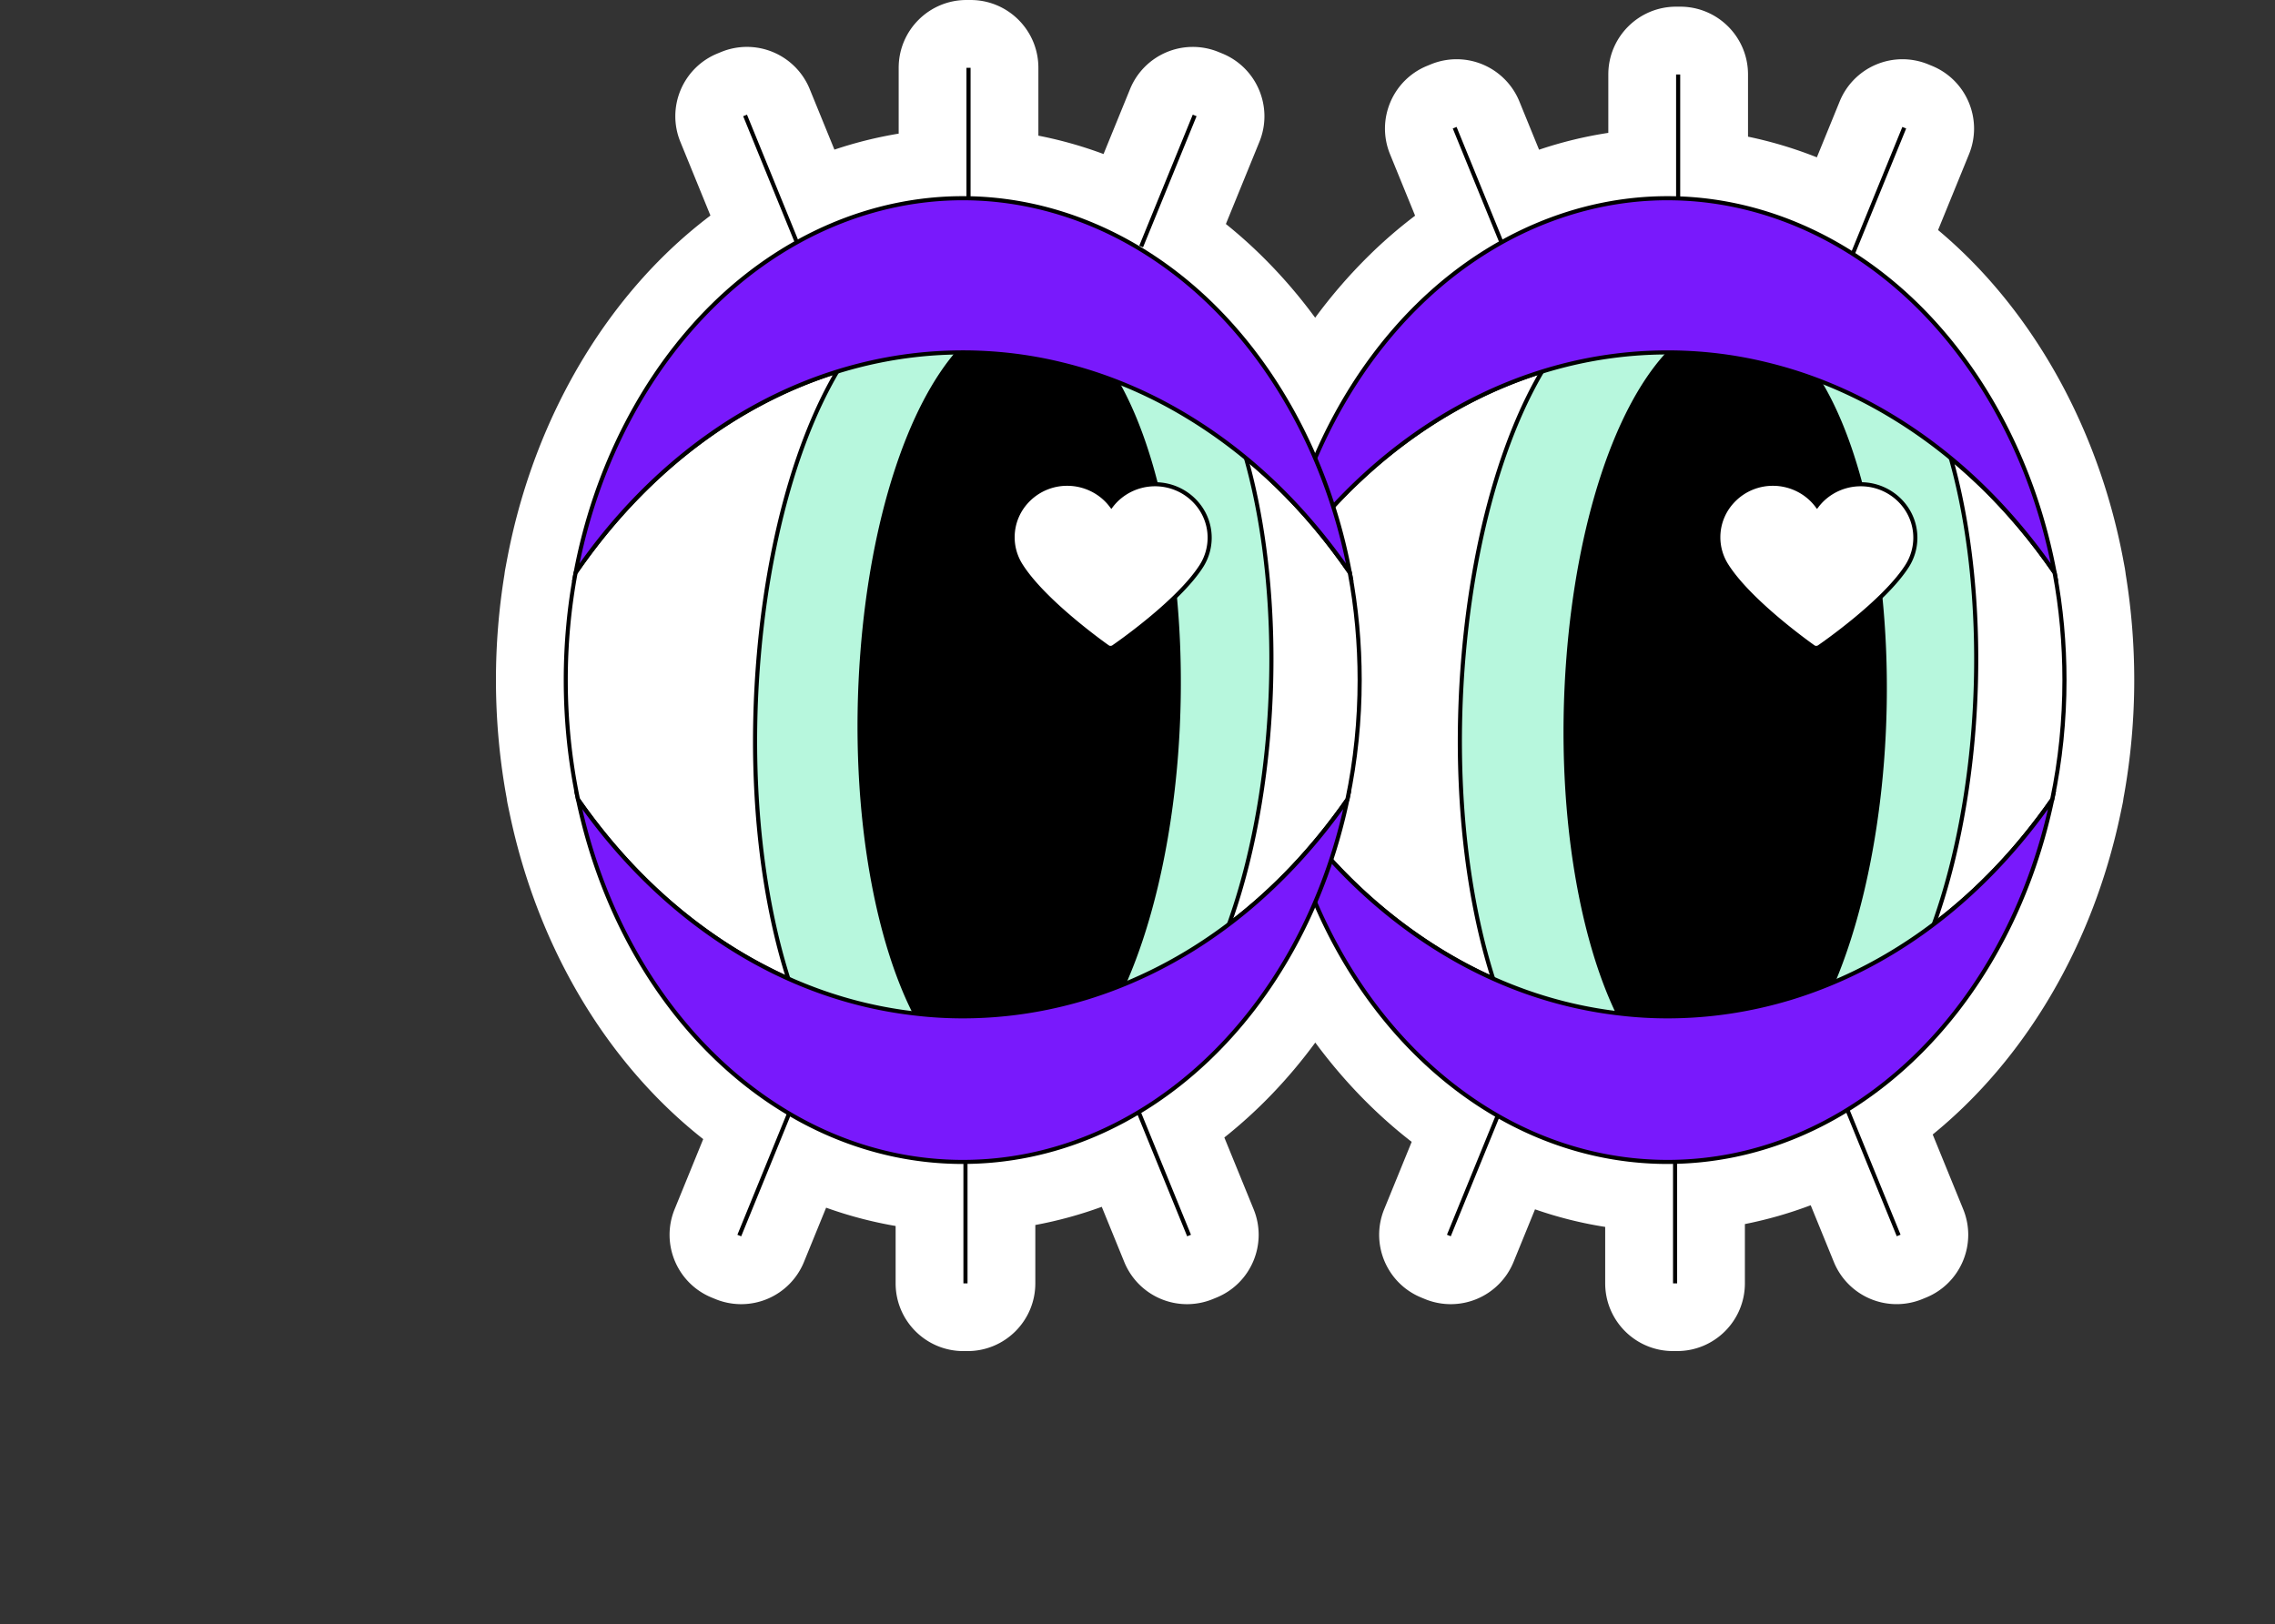
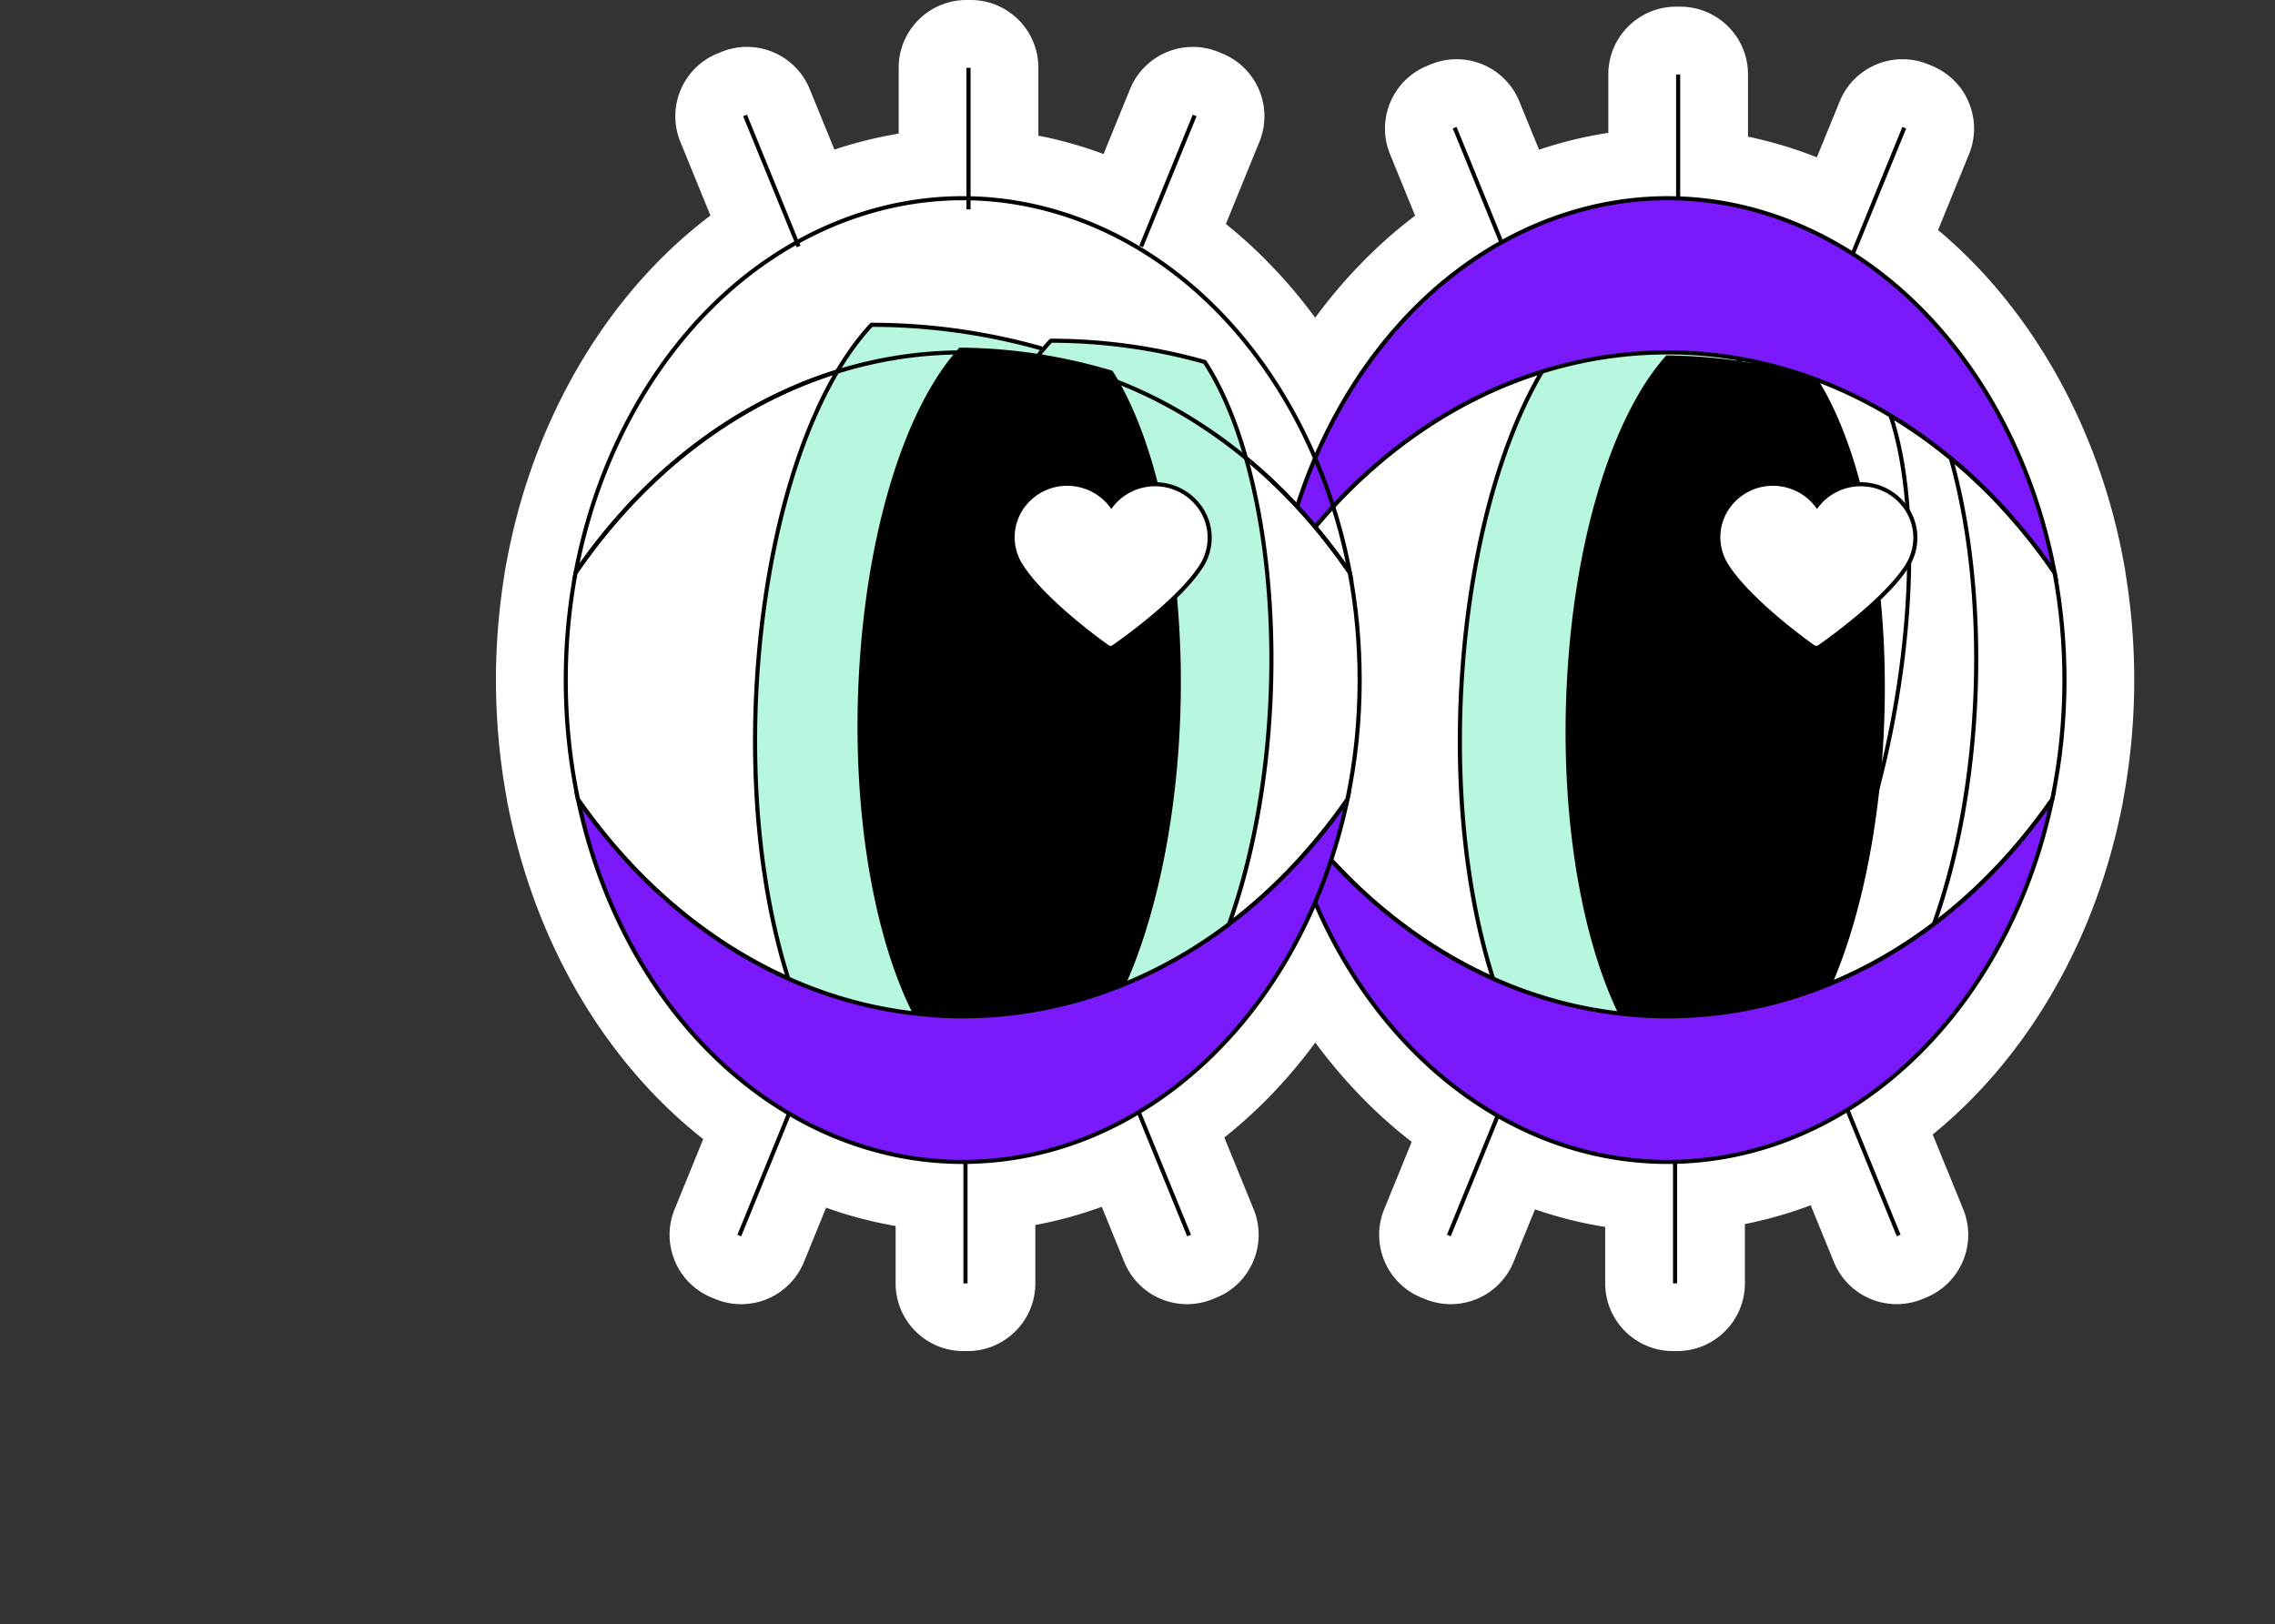
<svg xmlns="http://www.w3.org/2000/svg" fill="none" height="357" viewBox="0 0 500 357" width="500">
  <rect x="0" y="0" width="500" height="357" fill="#333333" stroke="none" />
  <path d="m467.04 125.135-.402-2.145c-.018-.09-.031-.18-.049-.266-4.931-25.957-17.203-49.62-34.568-66.647a105.543 105.543 0 0 0 -6.072-5.508l6.804-16.674c3.106-7.617-.546-16.313-8.163-19.424l-.836-.343a14.9 14.9 0 0 0 -19.428 8.167l-5.016 12.29a91.243 91.243 0 0 0 -15.13-4.542v-13.676c0-8.23-6.669-14.9-14.9-14.9h-.903c-8.231 0-14.9 6.67-14.9 14.9v12.841a90.122 90.122 0 0 0 -15.22 3.702l-4.33-10.615a14.928 14.928 0 0 0 -8.023-8.109 14.9 14.9 0 0 0 -11.405-.058l-.836.343c-7.616 3.11-11.274 11.807-8.163 19.424l5.513 13.518a103.14 103.14 0 0 0 -10.037 8.664 113.627 113.627 0 0 0 -11.929 13.767 112.717 112.717 0 0 0 -11.924-13.767 104.066 104.066 0 0 0 -7.698-6.836l7.364-18.055c3.106-7.617-.546-16.313-8.163-19.424l-.836-.343a14.9 14.9 0 0 0 -19.428 8.167l-5.824 14.277a90.398 90.398 0 0 0 -14.322-4.041v-14.922c0-8.231-6.669-14.9-14.9-14.9h-.903c-8.231 0-14.9 6.669-14.9 14.9v14.475a91.106 91.106 0 0 0 -14.123 3.517l-5.431-13.31a14.9 14.9 0 0 0 -19.429-8.168l-.835.343c-7.617 3.111-11.274 11.807-8.163 19.424l6.61 16.2a104.307 104.307 0 0 0 -10.073 8.687c-17.37 17.026-29.642 40.685-34.572 66.642l-.054.271-.402 2.145a15.08 15.08 0 0 0 -.172 1.165 144.541 144.541 0 0 0 -1.869 23.198c0 8.742.795 17.487 2.366 26.016.05.42.122.84.208 1.26l.478 2.266.027.127c6.227 29.37 21.438 54.677 42.474 71.252l-6.285 15.41c-3.107 7.617.546 16.313 8.163 19.424l.835.343a14.9 14.9 0 0 0 19.428-8.168l4.872-11.938a90.292 90.292 0 0 0 15.275 4.023v12.602c0 8.231 6.668 14.9 14.899 14.9h.903c8.231 0 14.9-6.669 14.9-14.9v-12.818a90.905 90.905 0 0 0 14.602-3.996l4.948 12.127a14.9 14.9 0 0 0 19.429 8.168l.835-.343c7.617-3.111 11.274-11.807 8.163-19.424l-6.434-15.767c7.446-5.914 14.15-12.922 19.988-20.868 6.177 8.366 13.32 15.735 21.185 21.83l-6.041 14.805c-3.106 7.617.546 16.313 8.163 19.424l.835.343a14.903 14.903 0 0 0 19.429-8.168l4.723-11.576a88.055 88.055 0 0 0 15.423 3.865v12.393c0 8.231 6.669 14.9 14.9 14.9h.903c8.231 0 14.899-6.669 14.899-14.9v-13.017a90.925 90.925 0 0 0 14.462-4.14l5.089 12.471a14.9 14.9 0 0 0 19.428 8.167l.835-.343c7.617-3.111 11.274-11.807 8.164-19.424l-6.701-16.421c20.363-16.588 35.114-41.52 41.205-70.191.013-.054.022-.108.036-.163l.478-2.284c.091-.42.158-.844.208-1.264a143.852 143.852 0 0 0 2.366-26.012c0-7.784-.628-15.581-1.869-23.189-.041-.388-.1-.781-.172-1.174z" fill="#fff" />
  <path d="m212.643 250.992h-.903v31.123h.903zm-38.819-8.372-11.76 28.816.837.341 11.759-28.816zm76.169-.002-.836.341 11.759 28.815.836-.341zm118.61 8.374h-.903v31.123h.903zm-38.83-8.381-11.759 28.815.836.341 11.76-28.815zm76.172-.009-.836.341 11.76 28.816.836-.342zm-192.633-227.7h-.903v31.123h.903zm48.833 10.302-11.76 28.816.836.34 11.76-28.815-.836-.34zm-97.974.002-.837.34 11.76 28.816.836-.341zm205.105-8.831h-.903v31.122h.903zm48.825 11.53-11.76 28.816.836.34 11.76-28.814zm-97.975-.004-.836.341 11.759 28.815.836-.34-11.759-28.817z" fill="#000" />
  <path d="m388.324 80.1c-11.233 9.101-22.697 30.422-30.02 58.361-8.746 33.348-9.048 66.426-1.928 84.373-29.791-3.269-56.154-20.855-74.422-47.056-1.765-8.403-2.704-17.207-2.704-26.287 0-8.127.745-16.037 2.171-23.632 20.309-29.573 50.885-48.392 85.073-48.392 7.473 0 14.778.89 21.83 2.632z" fill="#fff" />
  <path d="m357.071 223.368-.745-.082c-14.683-1.611-28.72-6.655-41.724-14.994-12.642-8.109-23.749-18.959-33.018-32.247l-.055-.076-.018-.091c-1.801-8.565-2.713-17.437-2.713-26.377 0-8.032.736-16.01 2.181-23.717l.018-.095.054-.077c21.203-30.878 52.348-48.587 85.443-48.587 7.45 0 14.827.89 21.939 2.646l.88.217-.704.573c-11.636 9.428-22.801 31.154-29.867 58.127-8.534 32.54-9.301 65.55-1.946 84.093l.275.696zm-74.693-47.77c9.188 13.162 20.196 23.903 32.712 31.931 12.669 8.122 26.323 13.094 40.595 14.773-7.129-18.832-6.294-51.643 2.181-83.953 6.976-26.616 17.952-48.19 29.474-58.019a90.78 90.78 0 0 0 -20.851-2.406c-32.77 0-63.617 17.536-84.648 48.117-1.427 7.621-2.149 15.514-2.149 23.456 0 8.845.898 17.627 2.673 26.101z" fill="#000" />
  <path d="m453.73 149.497c0 9.079-.939 17.884-2.704 26.286-14.778 21.217-34.87 36.766-57.784 43.684 7.486-11.117 14.412-27.136 19.424-46.226 8.352-31.863 9.007-63.495 2.839-81.89 13.939 8.358 26.201 20.174 36.049 34.518 1.427 7.595 2.172 15.509 2.172 23.632z" fill="#fff" />
  <path d="m392.163 220.261.708-1.052c7.676-11.401 14.553-27.772 19.361-46.09 8.055-30.725 9.175-62.769 2.849-81.632l-.388-1.16 1.047.627c13.988 8.389 26.165 20.047 36.189 34.648l.054.077.018.095c1.449 7.707 2.181 15.685 2.181 23.718 0 8.939-.912 17.816-2.714 26.377l-.018.09-.054.077c-15.202 21.821-35.267 36.987-58.023 43.855l-1.21.365zm24.146-127.898c5.956 19.152 4.732 50.722-3.206 80.986-4.686 17.857-11.337 33.881-18.787 45.309 22.038-6.967 41.476-21.83 56.285-43.06 1.775-8.475 2.673-17.257 2.673-26.102 0-7.942-.722-15.834-2.149-23.456-9.694-14.096-21.406-25.419-34.82-33.678h.004z" fill="#000" />
  <path d="m398.872 167.419c-1.977 22.35-7.097 41.823-14.06 56.05h-.018a138.095 138.095 0 0 1 -33.095 11.468 133.044 133.044 0 0 1 -13.003 2.064c-13.189-17.857-20.431-54.335-16.986-93.367 2.876-32.698 12.547-59.22 24.738-72.228 12.696 0 25.189 1.77 37.168 5.134 12.082 18.602 18.543 53.585 15.256 90.879z" fill="#b7f7dd" />
  <path d="m338.483 237.476-.154-.208c-6.605-8.944-11.73-22.404-14.813-38.929-3.152-16.882-3.933-35.813-2.263-54.749 2.795-31.768 12.087-58.868 24.86-72.494l.136-.145h.221c12.566 0 25.099 1.734 37.267 5.152l.163.045.095.145c12.498 19.234 18.512 55.02 15.328 91.163-1.905 21.551-6.912 41.512-14.1 56.208l-.099.199-.176.036a138.953 138.953 0 0 1 -33.155 11.473 134.469 134.469 0 0 1 -13.048 2.072l-.258.027zm8.159-165.617c-12.57 13.531-21.718 40.351-24.486 71.812-1.661 18.855-.884 37.701 2.249 54.501 3.034 16.259 8.046 29.515 14.498 38.351 4.203-.46 8.479-1.147 12.701-2.032a138.106 138.106 0 0 0 32.874-11.369c7.102-14.583 12.055-34.373 13.942-55.747 3.161-35.868-2.763-71.338-15.093-90.45a136.761 136.761 0 0 0 -36.685-5.07z" fill="#000" />
-   <path d="m433.565 162.266c-1.797 20.336-6.461 38.053-12.791 50.998h-.013a125.592 125.592 0 0 1 -30.116 10.434 121.235 121.235 0 0 1 -11.834 1.879c-12.001-16.25-18.588-49.44-15.455-84.956 2.619-29.754 11.419-53.883 22.512-65.717a125.02 125.02 0 0 1 33.818 4.673c10.994 16.923 16.873 48.759 13.884 82.694z" fill="#b7f7dd" />
  <g fill="#000">
    <path d="m378.604 226.056-.154-.208c-6.014-8.145-10.678-20.399-13.486-35.438-2.868-15.365-3.581-32.595-2.059-49.829 2.542-28.914 11.003-53.58 22.629-65.987l.136-.145h.216c11.437 0 22.851 1.576 33.922 4.691l.163.046.094.144c11.374 17.51 16.851 50.081 13.956 82.978-1.733 19.613-6.294 37.782-12.836 51.156l-.099.203-.176.036a126.378 126.378 0 0 1 -30.17 10.439 122.405 122.405 0 0 1 -11.879 1.887zm7.458-150.704c-11.427 12.308-19.739 36.699-22.259 65.306-1.512 17.153-.804 34.297 2.046 49.58 2.758 14.778 7.309 26.824 13.17 34.856a120.723 120.723 0 0 0 11.531-1.842 125.478 125.478 0 0 0 29.89-10.335c6.457-13.265 10.958-31.262 12.678-50.695 2.872-32.621-2.51-64.877-13.721-82.264a124.55 124.55 0 0 0 -33.335-4.61z" />
    <path d="m413.627 167.24c-1.598 20.638-6.018 38.594-12.118 51.693h-.014a118.169 118.169 0 0 1 -29.402 10.357 114.496 114.496 0 0 1 -11.572 1.815c-11.879-16.597-18.597-50.361-15.812-86.405 2.326-30.196 10.746-54.632 21.515-66.565 11.31.09 22.453 1.82 33.149 5.016 10.9 17.275 16.909 49.652 14.254 84.093z" />
-     <path d="m360.309 231.576-.153-.212c-5.956-8.317-10.615-20.797-13.482-36.089-2.931-15.627-3.766-33.127-2.416-50.614 2.258-29.344 10.344-54.326 21.632-66.832l.135-.15h.203c11.207.091 22.4 1.784 33.276 5.04l.163.05.09.144c11.274 17.87 16.896 50.984 14.322 84.368-1.54 19.907-5.861 38.32-12.159 51.847l-.095.198-.176.041a119.26 119.26 0 0 1 -29.465 10.367 114.377 114.377 0 0 1 -11.618 1.819l-.261.027zm6.118-152.993c-11.084 12.412-19.031 37.114-21.266 66.145-1.345 17.411-.515 34.83 2.402 50.38 2.817 15.035 7.373 27.307 13.18 35.515a113.78 113.78 0 0 0 11.265-1.779 118.081 118.081 0 0 0 29.167-10.254c6.217-13.418 10.479-31.664 12.006-51.39 2.551-33.114-2.98-65.925-14.096-83.673-10.679-3.174-21.664-4.84-32.658-4.949z" />
  </g>
  <path d="m451.558 125.862c-9.847-14.34-22.114-26.16-36.048-34.518-8.488-5.11-17.618-8.93-27.18-11.242a91.051 91.051 0 0 0 -21.831-2.633c-34.188 0-64.764 18.82-85.073 48.393 8.845-47.142 43.575-82.292 85.073-82.292s76.219 35.155 85.059 82.292z" fill="#7919fc" />
  <path d="m280.586 127.88.393-2.1c4.335-23.108 15.139-44.08 30.418-59.061 15.523-15.216 35.091-23.596 55.098-23.596 20.006 0 39.57 8.38 55.092 23.596 15.275 14.98 26.079 35.953 30.414 59.061l.393 2.1-1.21-1.761c-9.951-14.493-22.034-26.061-35.909-34.387-8.56-5.156-17.663-8.921-27.054-11.193a90.696 90.696 0 0 0 -21.722-2.618c-32.797 0-63.667 17.568-84.703 48.193l-1.21 1.761zm85.913-83.858c-19.771 0-39.114 8.29-54.465 23.338-14.688 14.398-25.203 34.391-29.75 56.488 21.167-29.79 51.752-46.826 84.215-46.826 7.45 0 14.828.89 21.939 2.646 9.477 2.294 18.665 6.095 27.307 11.297 13.419 8.05 25.171 19.107 34.96 32.887-4.547-22.096-15.062-42.089-29.745-56.488-15.351-15.048-34.689-23.338-54.461-23.338v-.005z" fill="#000" />
  <path d="m451.026 175.779c-9.631 45.783-43.819 79.642-84.531 79.642-40.713 0-74.914-33.859-84.545-79.642 18.268 26.201 44.636 43.787 74.422 47.056a88.31 88.31 0 0 0 10.118.574c9.225 0 18.16-1.377 26.734-3.946h.014c22.914-6.918 43.006-22.467 57.783-43.684z" fill="#7919fc" />
  <path d="m366.499 255.873c-40.13 0-75.077-32.896-84.987-79.998l-.456-2.171 1.268 1.819c9.202 13.193 20.223 23.962 32.766 32.008 12.886 8.262 26.793 13.265 41.336 14.859 3.296.379 6.687.569 10.068.569 8.954 0 17.903-1.323 26.603-3.929l.077-.018c22.534-6.817 42.41-21.853 57.481-43.489l1.269-1.824-.456 2.172c-9.911 47.101-44.848 79.998-84.974 79.998zm-83.628-78.015c10.421 45.516 44.545 77.117 83.623 77.117s73.19-31.597 83.61-77.113c-15.039 20.846-34.617 35.362-56.736 42.04l-.077.018c-8.764 2.619-17.78 3.946-26.797 3.946a89.19 89.19 0 0 1 -10.172-.578c-14.683-1.612-28.72-6.655-41.724-14.994-12.06-7.735-22.729-17.966-31.732-30.436z" fill="#000" />
  <path d="m233.426 80.1c-11.233 9.101-22.697 30.422-30.021 58.361-8.745 33.348-9.048 66.426-1.928 84.373-29.79-3.269-56.153-20.855-74.421-47.056-1.766-8.403-2.705-17.207-2.705-26.287 0-8.127.745-16.037 2.172-23.632 20.309-29.573 50.885-48.392 85.073-48.392 7.472 0 14.778.89 21.83 2.632z" fill="#fff" />
  <path d="m202.173 223.368-.745-.082c-14.683-1.611-28.721-6.655-41.724-14.994-12.642-8.109-23.749-18.959-33.019-32.247l-.054-.076-.018-.091c-1.802-8.565-2.714-17.437-2.714-26.377 0-8.032.736-16.01 2.181-23.717l.018-.095.054-.077c21.203-30.878 52.348-48.587 85.444-48.587 7.449 0 14.827.89 21.938 2.646l.881.217-.705.573c-11.635 9.428-22.801 31.154-29.867 58.127-8.533 32.54-9.301 65.55-1.946 84.093l.276.696zm-74.698-47.77c9.189 13.162 20.196 23.903 32.712 31.931 12.669 8.122 26.323 13.094 40.595 14.773-7.129-18.832-6.294-51.643 2.181-83.953 6.976-26.616 17.952-48.19 29.474-58.019a90.778 90.778 0 0 0 -20.85-2.406c-32.771 0-63.618 17.536-84.649 48.117-1.427 7.621-2.149 15.514-2.149 23.456 0 8.845.898 17.627 2.673 26.101z" fill="#000" />
  <path d="m298.832 149.497c0 9.079-.939 17.884-2.704 26.286-14.778 21.217-34.87 36.766-57.784 43.684 7.486-11.117 14.412-27.136 19.424-46.226 8.352-31.863 9.007-63.495 2.84-81.89 13.938 8.358 26.2 20.174 36.048 34.518 1.427 7.595 2.172 15.509 2.172 23.632z" fill="#fff" />
  <path d="m237.26 220.261.709-1.052c7.676-11.401 14.552-27.772 19.361-46.09 8.055-30.725 9.174-62.769 2.849-81.632l-.389-1.16 1.048.627c13.988 8.389 26.165 20.047 36.188 34.648l.054.077.018.095c1.45 7.707 2.181 15.685 2.181 23.718 0 8.939-.912 17.816-2.713 26.377l-.018.09-.055.077c-15.202 21.821-35.267 36.987-58.023 43.855l-1.21.365zm24.151-127.898c5.956 19.152 4.732 50.722-3.205 80.986-4.687 17.857-11.338 33.881-18.788 45.309 22.038-6.967 41.476-21.83 56.285-43.06 1.775-8.475 2.673-17.257 2.673-26.102 0-7.942-.722-15.834-2.149-23.456-9.694-14.096-21.406-25.419-34.82-33.678h.004z" fill="#000" />
  <path d="m243.969 167.419c-1.978 22.35-7.098 41.823-14.06 56.05h-.018a138.095 138.095 0 0 1 -33.095 11.468 133.015 133.015 0 0 1 -13.004 2.064c-13.188-17.857-20.43-54.335-16.985-93.367 2.876-32.698 12.547-59.22 24.738-72.228 12.696 0 25.189 1.77 37.168 5.134 12.082 18.602 18.543 53.585 15.256 90.879z" fill="#b7f7dd" />
  <path d="m183.585 237.476-.154-.208c-6.606-8.944-11.73-22.404-14.814-38.929-3.151-16.882-3.933-35.813-2.262-54.749 2.795-31.768 12.087-58.868 24.86-72.494l.135-.145h.222a137.79 137.79 0 0 1 37.267 5.152l.163.045.094.145c12.498 19.234 18.512 55.02 15.329 91.163-1.905 21.551-6.913 41.512-14.101 56.208l-.099.199-.176.036a138.93 138.93 0 0 1 -33.154 11.473 134.44 134.44 0 0 1 -13.049 2.072l-.257.027zm8.154-165.617c-12.57 13.531-21.718 40.351-24.485 71.812-1.662 18.855-.885 37.701 2.248 54.501 3.034 16.259 8.046 29.515 14.498 38.351 4.203-.46 8.479-1.147 12.701-2.032a138.106 138.106 0 0 0 32.874-11.369c7.102-14.583 12.051-34.373 13.943-55.747 3.16-35.868-2.764-71.343-15.094-90.45a136.756 136.756 0 0 0 -36.685-5.07z" fill="#000" />
  <path d="m278.668 162.266c-1.797 20.336-6.462 38.053-12.792 50.998h-.013a125.576 125.576 0 0 1 -30.116 10.434 121.235 121.235 0 0 1 -11.834 1.879c-12.001-16.25-18.588-49.44-15.455-84.956 2.619-29.754 11.419-53.883 22.512-65.717a125.02 125.02 0 0 1 33.818 4.673c10.994 16.923 16.873 48.759 13.884 82.694z" fill="#b7f7dd" />
  <path d="m223.701 226.056-.154-.208c-6.014-8.145-10.678-20.399-13.486-35.438-2.867-15.365-3.581-32.595-2.059-49.829 2.542-28.914 11.003-53.58 22.629-65.987l.136-.145h.217a125.23 125.23 0 0 1 33.921 4.691l.163.046.095.144c11.373 17.51 16.85 50.081 13.956 82.978-1.734 19.613-6.294 37.782-12.837 51.156l-.099.203-.176.036a126.378 126.378 0 0 1 -30.17 10.439c-3.95.826-7.946 1.463-11.879 1.887zm7.459-150.704c-11.428 12.308-19.74 36.699-22.26 65.306-1.512 17.153-.803 34.297 2.046 49.58 2.758 14.778 7.31 26.824 13.17 34.856a120.794 120.794 0 0 0 11.532-1.842 125.455 125.455 0 0 0 29.889-10.335c6.457-13.265 10.958-31.262 12.679-50.695 2.871-32.621-2.511-64.877-13.722-82.264a124.564 124.564 0 0 0 -33.334-4.61z" fill="#000" />
  <path d="m258.462 165.976c-1.599 20.638-6.019 38.595-12.119 51.693h-.013a118.24 118.24 0 0 1 -29.402 10.358 114.54 114.54 0 0 1 -11.572 1.815c-11.88-16.598-18.598-50.362-15.812-86.405 2.325-30.197 10.746-54.633 21.514-66.566 11.31.09 22.454 1.82 33.15 5.016 10.899 17.275 16.909 49.653 14.254 84.093z" fill="#000" />
  <path d="m205.144 230.316-.154-.212c-5.955-8.317-10.615-20.797-13.482-36.089-2.93-15.627-3.765-33.127-2.415-50.614 2.257-29.343 10.344-54.325 21.631-66.832l.136-.15h.203c11.206.091 22.399 1.789 33.276 5.04l.162.05.091.144c11.274 17.87 16.895 50.984 14.322 84.368-1.54 19.903-5.861 38.32-12.16 51.847l-.094.208-.181.036a119 119 0 0 1 -29.461 10.362 114.577 114.577 0 0 1 -11.617 1.819l-.262.027zm6.118-152.998c-11.085 12.412-19.031 37.114-21.266 66.146-1.346 17.41-.515 34.829 2.402 50.379 2.817 15.035 7.373 27.307 13.179 35.516 3.729-.398 7.518-.994 11.265-1.779a118.108 118.108 0 0 0 29.167-10.254c6.218-13.423 10.48-31.664 12.006-51.39 2.551-33.114-2.98-65.925-14.096-83.674-10.674-3.174-21.659-4.84-32.657-4.948z" fill="#000" />
-   <path d="m296.656 125.862c-9.848-14.34-22.115-26.16-36.049-34.518-8.488-5.11-17.617-8.93-27.18-11.242a91.045 91.045 0 0 0 -21.831-2.633c-34.188 0-64.764 18.82-85.073 48.393 8.845-47.142 43.575-82.292 85.073-82.292s76.219 35.155 85.06 82.292z" fill="#7919fc" />
  <path d="m125.688 127.88.393-2.1c4.334-23.108 15.139-44.08 30.418-59.061 15.523-15.216 35.091-23.596 55.097-23.596s39.57 8.38 55.093 23.596c15.274 14.98 26.079 35.953 30.414 59.061l.392 2.1-1.21-1.761c-9.951-14.493-22.033-26.065-35.908-34.387-8.561-5.156-17.663-8.921-27.054-11.193a90.696 90.696 0 0 0 -21.722-2.618c-32.798 0-63.667 17.568-84.703 48.193l-1.21 1.761zm85.908-83.858c-19.771 0-39.114 8.29-54.465 23.338-14.688 14.398-25.203 34.391-29.75 56.488 21.167-29.79 51.752-46.83 84.215-46.83 7.45 0 14.828.89 21.939 2.645 9.477 2.294 18.665 6.096 27.307 11.297 13.419 8.05 25.172 19.108 34.96 32.888-4.547-22.097-15.062-42.09-29.745-56.488-15.351-15.049-34.689-23.338-54.461-23.338z" fill="#000" />
  <path d="m296.127 175.779c-9.631 45.783-43.819 79.642-84.531 79.642s-74.914-33.859-84.545-79.642c18.268 26.201 44.636 43.787 74.422 47.056a88.31 88.31 0 0 0 10.118.574c9.225 0 18.16-1.377 26.734-3.946h.014c22.914-6.918 43.006-22.467 57.783-43.684z" fill="#7919fc" />
  <path d="m211.596 255.873c-40.13 0-75.077-32.896-84.987-79.998l-.456-2.171 1.269 1.819c9.201 13.193 20.223 23.962 32.765 32.008 12.886 8.262 26.793 13.265 41.336 14.859 3.296.379 6.687.569 10.068.569 8.954 0 17.903-1.323 26.603-3.929l.077-.018c22.535-6.817 42.41-21.853 57.481-43.489l1.269-1.824-.456 2.172c-9.911 47.101-44.848 79.998-84.974 79.998zm-83.624-78.015c10.421 45.516 44.546 77.117 83.624 77.117s73.189-31.597 83.61-77.113c-15.04 20.846-34.617 35.362-56.736 42.04l-.077.018c-8.764 2.619-17.78 3.946-26.797 3.946a89.19 89.19 0 0 1 -10.172-.578c-14.683-1.612-28.721-6.655-41.724-14.994-12.06-7.735-22.729-17.966-31.732-30.436z" fill="#000" />
  <path d="m244.104 142.435h-.054c-.208 0-.42-.063-.601-.194-.578-.406-14.195-10.023-19.184-18.105l-.018-.032a11.522 11.522 0 0 1 -1.684-6.073c.036-6.483 5.454-11.725 12.073-11.689 3.833.023 7.387 1.824 9.617 4.8 2.262-2.949 5.834-4.714 9.667-4.692 6.623.036 11.983 5.342 11.947 11.825a11.598 11.598 0 0 1 -1.752 6.055l-.018.032c-5.08 8.023-18.805 17.491-19.383 17.893a1.063 1.063 0 0 1 -.605.185z" fill="#fff" />
  <path d="m244.077 142.887h-.054c-.289 0-.587-.095-.84-.276-.582-.406-14.277-10.095-19.311-18.236a12.035 12.035 0 0 1 -1.77-6.344c.018-3.255 1.332-6.316 3.707-8.61 2.371-2.294 5.504-3.544 8.823-3.526 3.729.022 7.278 1.702 9.617 4.528 2.37-2.799 5.941-4.424 9.666-4.42 6.872.036 12.43 5.545 12.394 12.277a12.018 12.018 0 0 1 -1.819 6.289l-.032.05c-5.124 8.095-18.918 17.608-19.5 18.006a1.511 1.511 0 0 1 -.854.266h-.031zm-9.518-36.094a11.598 11.598 0 0 0 -8.122 3.274c-2.195 2.126-3.414 4.957-3.432 7.969a11.038 11.038 0 0 0 1.621 5.833c4.953 8.014 18.507 17.6 19.081 18.002a.584.584 0 0 0 .343.108h.054c.122-.018.244-.036.343-.104.578-.397 14.223-9.806 19.262-17.762a11.182 11.182 0 0 0 1.702-5.847c.036-6.235-5.125-11.333-11.496-11.369h-.063c-3.621 0-7.07 1.684-9.242 4.515l-.361.474-.357-.474c-2.154-2.871-5.617-4.596-9.256-4.619z" fill="#000" />
  <path d="m399.197 142.435h-.054c-.208 0-.42-.063-.601-.194-.578-.406-14.195-10.023-19.184-18.105l-.018-.032a11.513 11.513 0 0 1 -1.684-6.073c.036-6.483 5.454-11.725 12.073-11.689 3.833.023 7.386 1.824 9.617 4.8 2.262-2.949 5.833-4.714 9.667-4.692 6.623.036 11.983 5.342 11.947 11.825a11.598 11.598 0 0 1 -1.752 6.055l-.018.032c-5.08 8.023-18.806 17.491-19.384 17.893a1.06 1.06 0 0 1 -.605.185z" fill="#fff" />
  <path d="m399.174 142.887h-.054c-.289 0-.587-.095-.84-.276-.582-.406-14.276-10.095-19.311-18.236a12.035 12.035 0 0 1 -1.77-6.344c.019-3.255 1.332-6.316 3.707-8.61 2.371-2.294 5.504-3.544 8.823-3.526 3.729.022 7.278 1.702 9.617 4.528 2.37-2.799 5.942-4.424 9.667-4.42 6.872.036 12.43 5.545 12.393 12.277a12.018 12.018 0 0 1 -1.819 6.289l-.032.05c-5.124 8.095-18.918 17.608-19.5 18.006a1.511 1.511 0 0 1 -.854.266h-.031zm-9.517-36.094a11.598 11.598 0 0 0 -8.123 3.274c-2.194 2.126-3.413 4.957-3.432 7.969a11.038 11.038 0 0 0 1.621 5.833c4.953 8.014 18.508 17.6 19.081 18.002a.584.584 0 0 0 .343.108h.054c.122-.018.244-.036.344-.104.577-.397 14.222-9.806 19.261-17.762a11.182 11.182 0 0 0 1.702-5.847c.036-6.235-5.125-11.333-11.495-11.369h-.064c-3.621 0-7.07 1.684-9.242 4.515l-.361.474-.357-.474c-2.154-2.871-5.617-4.596-9.256-4.619z" fill="#000" />
</svg>